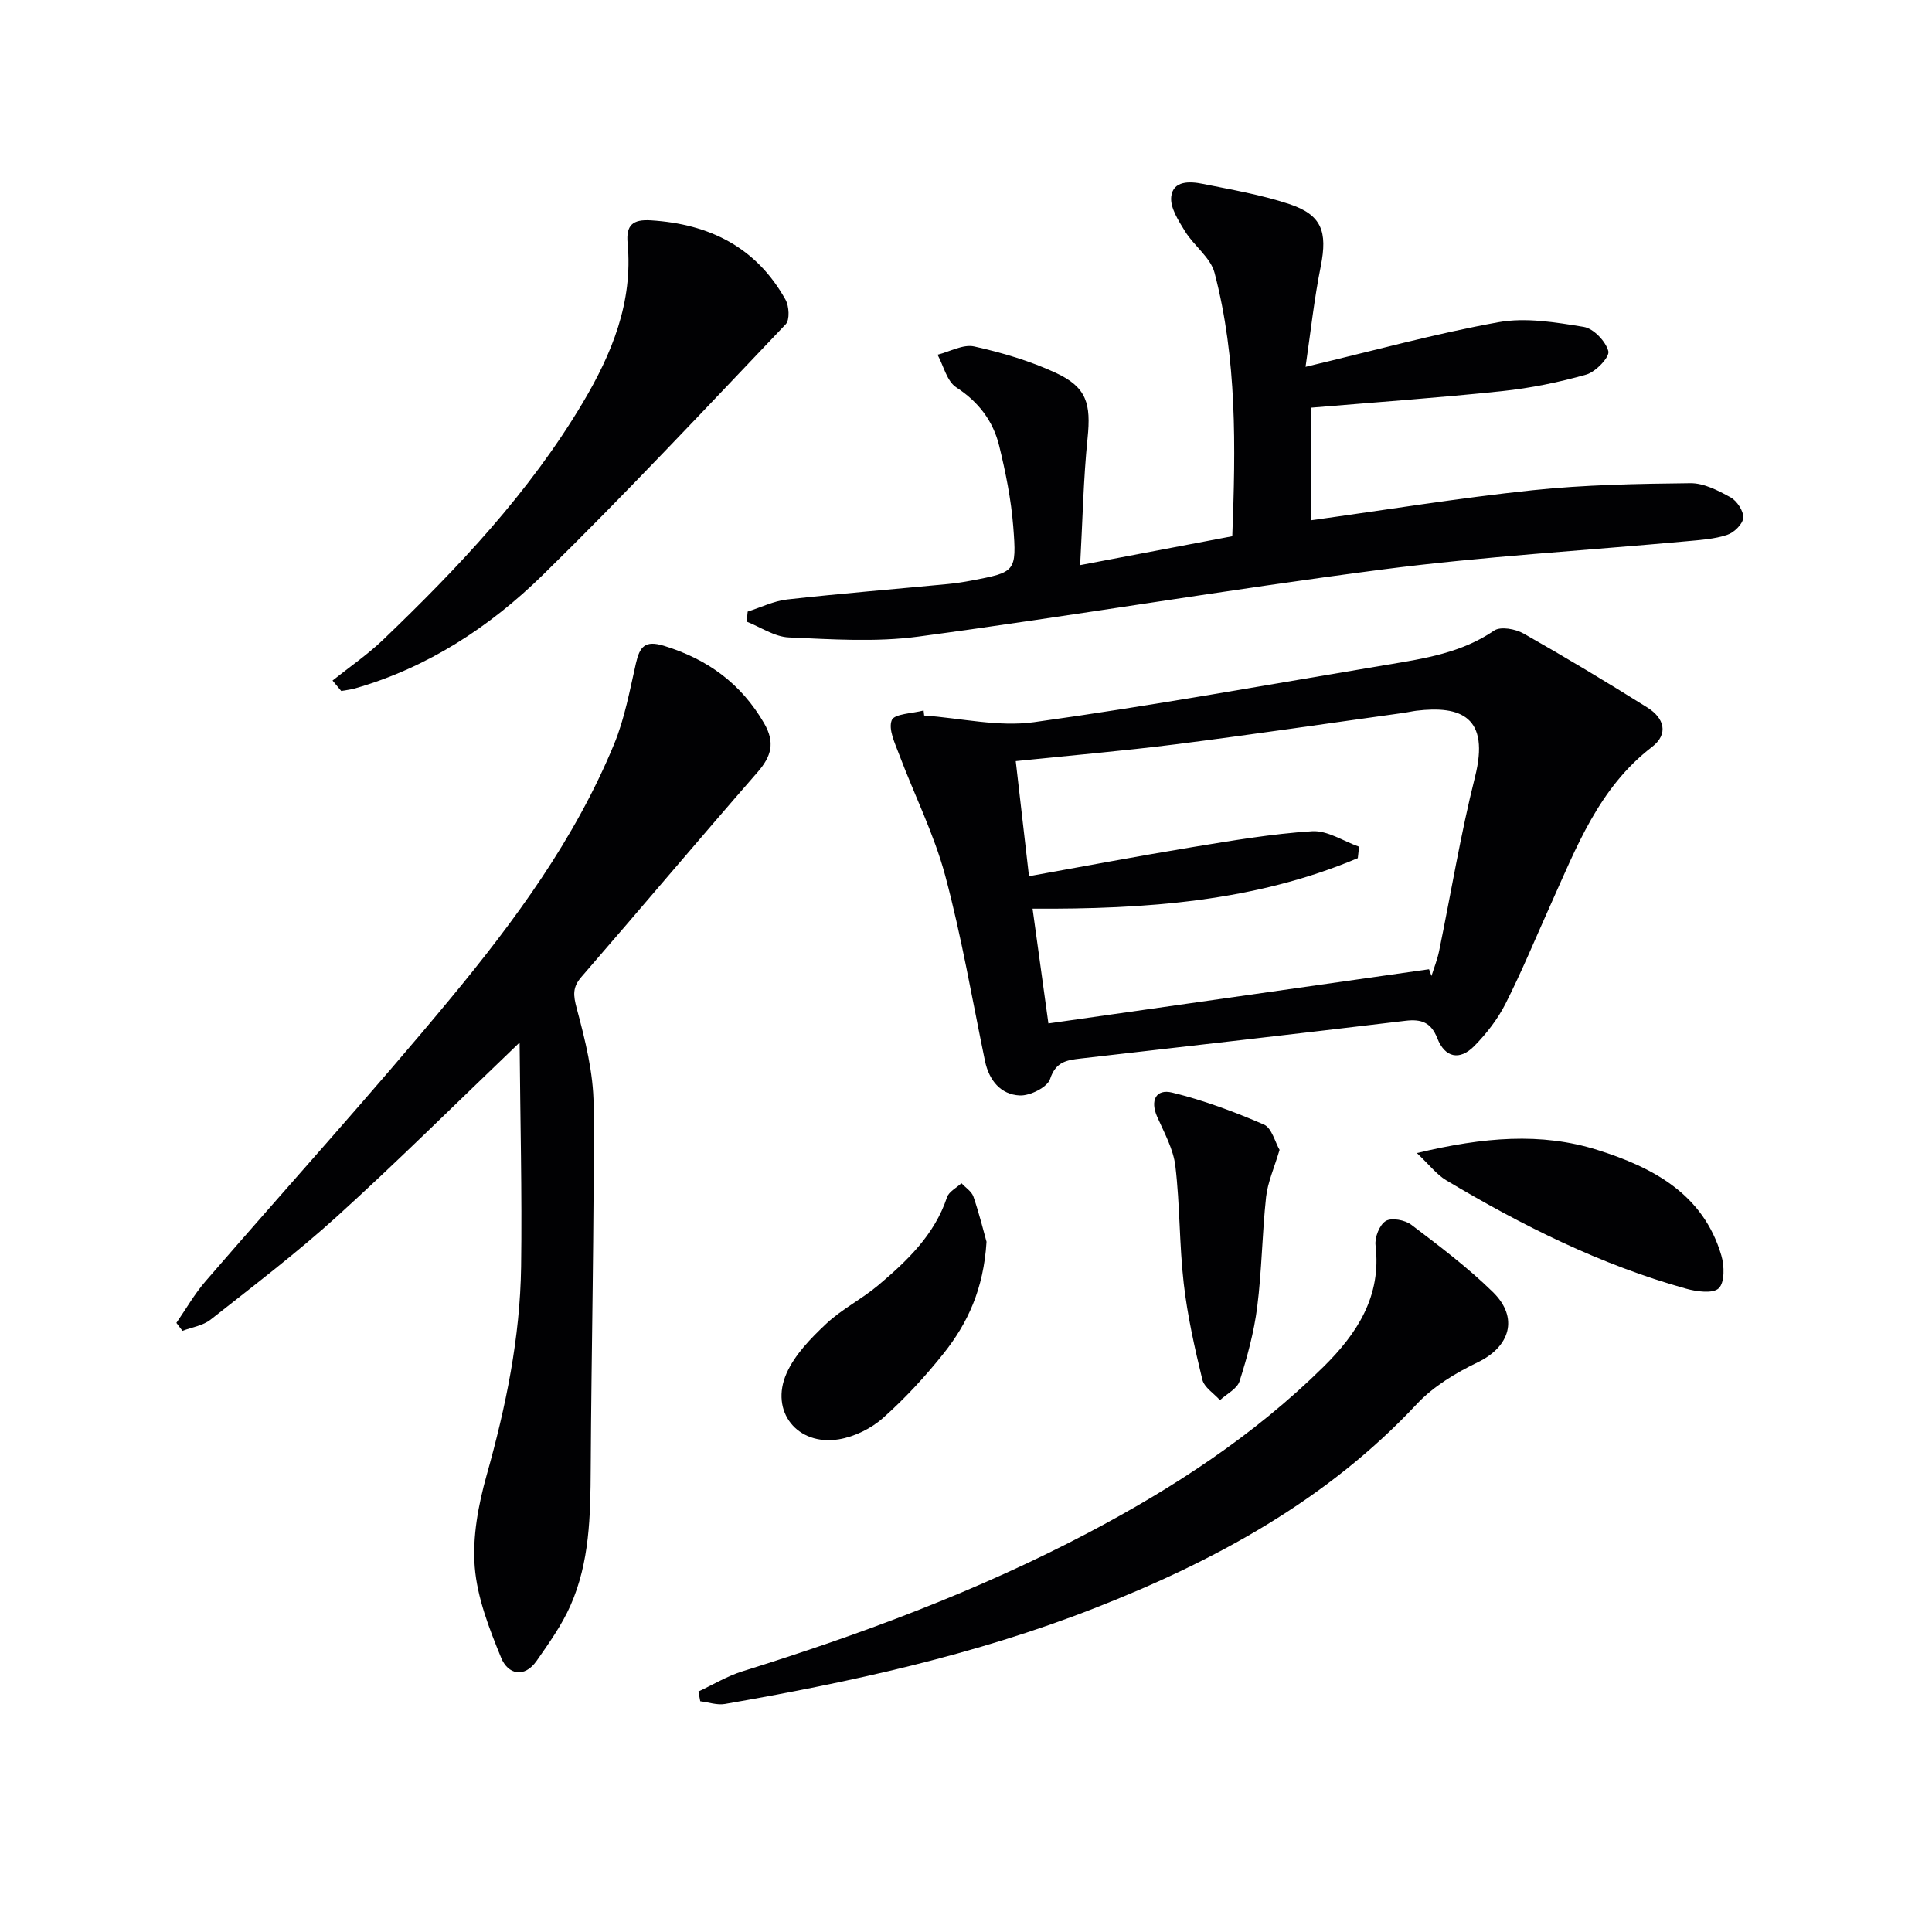
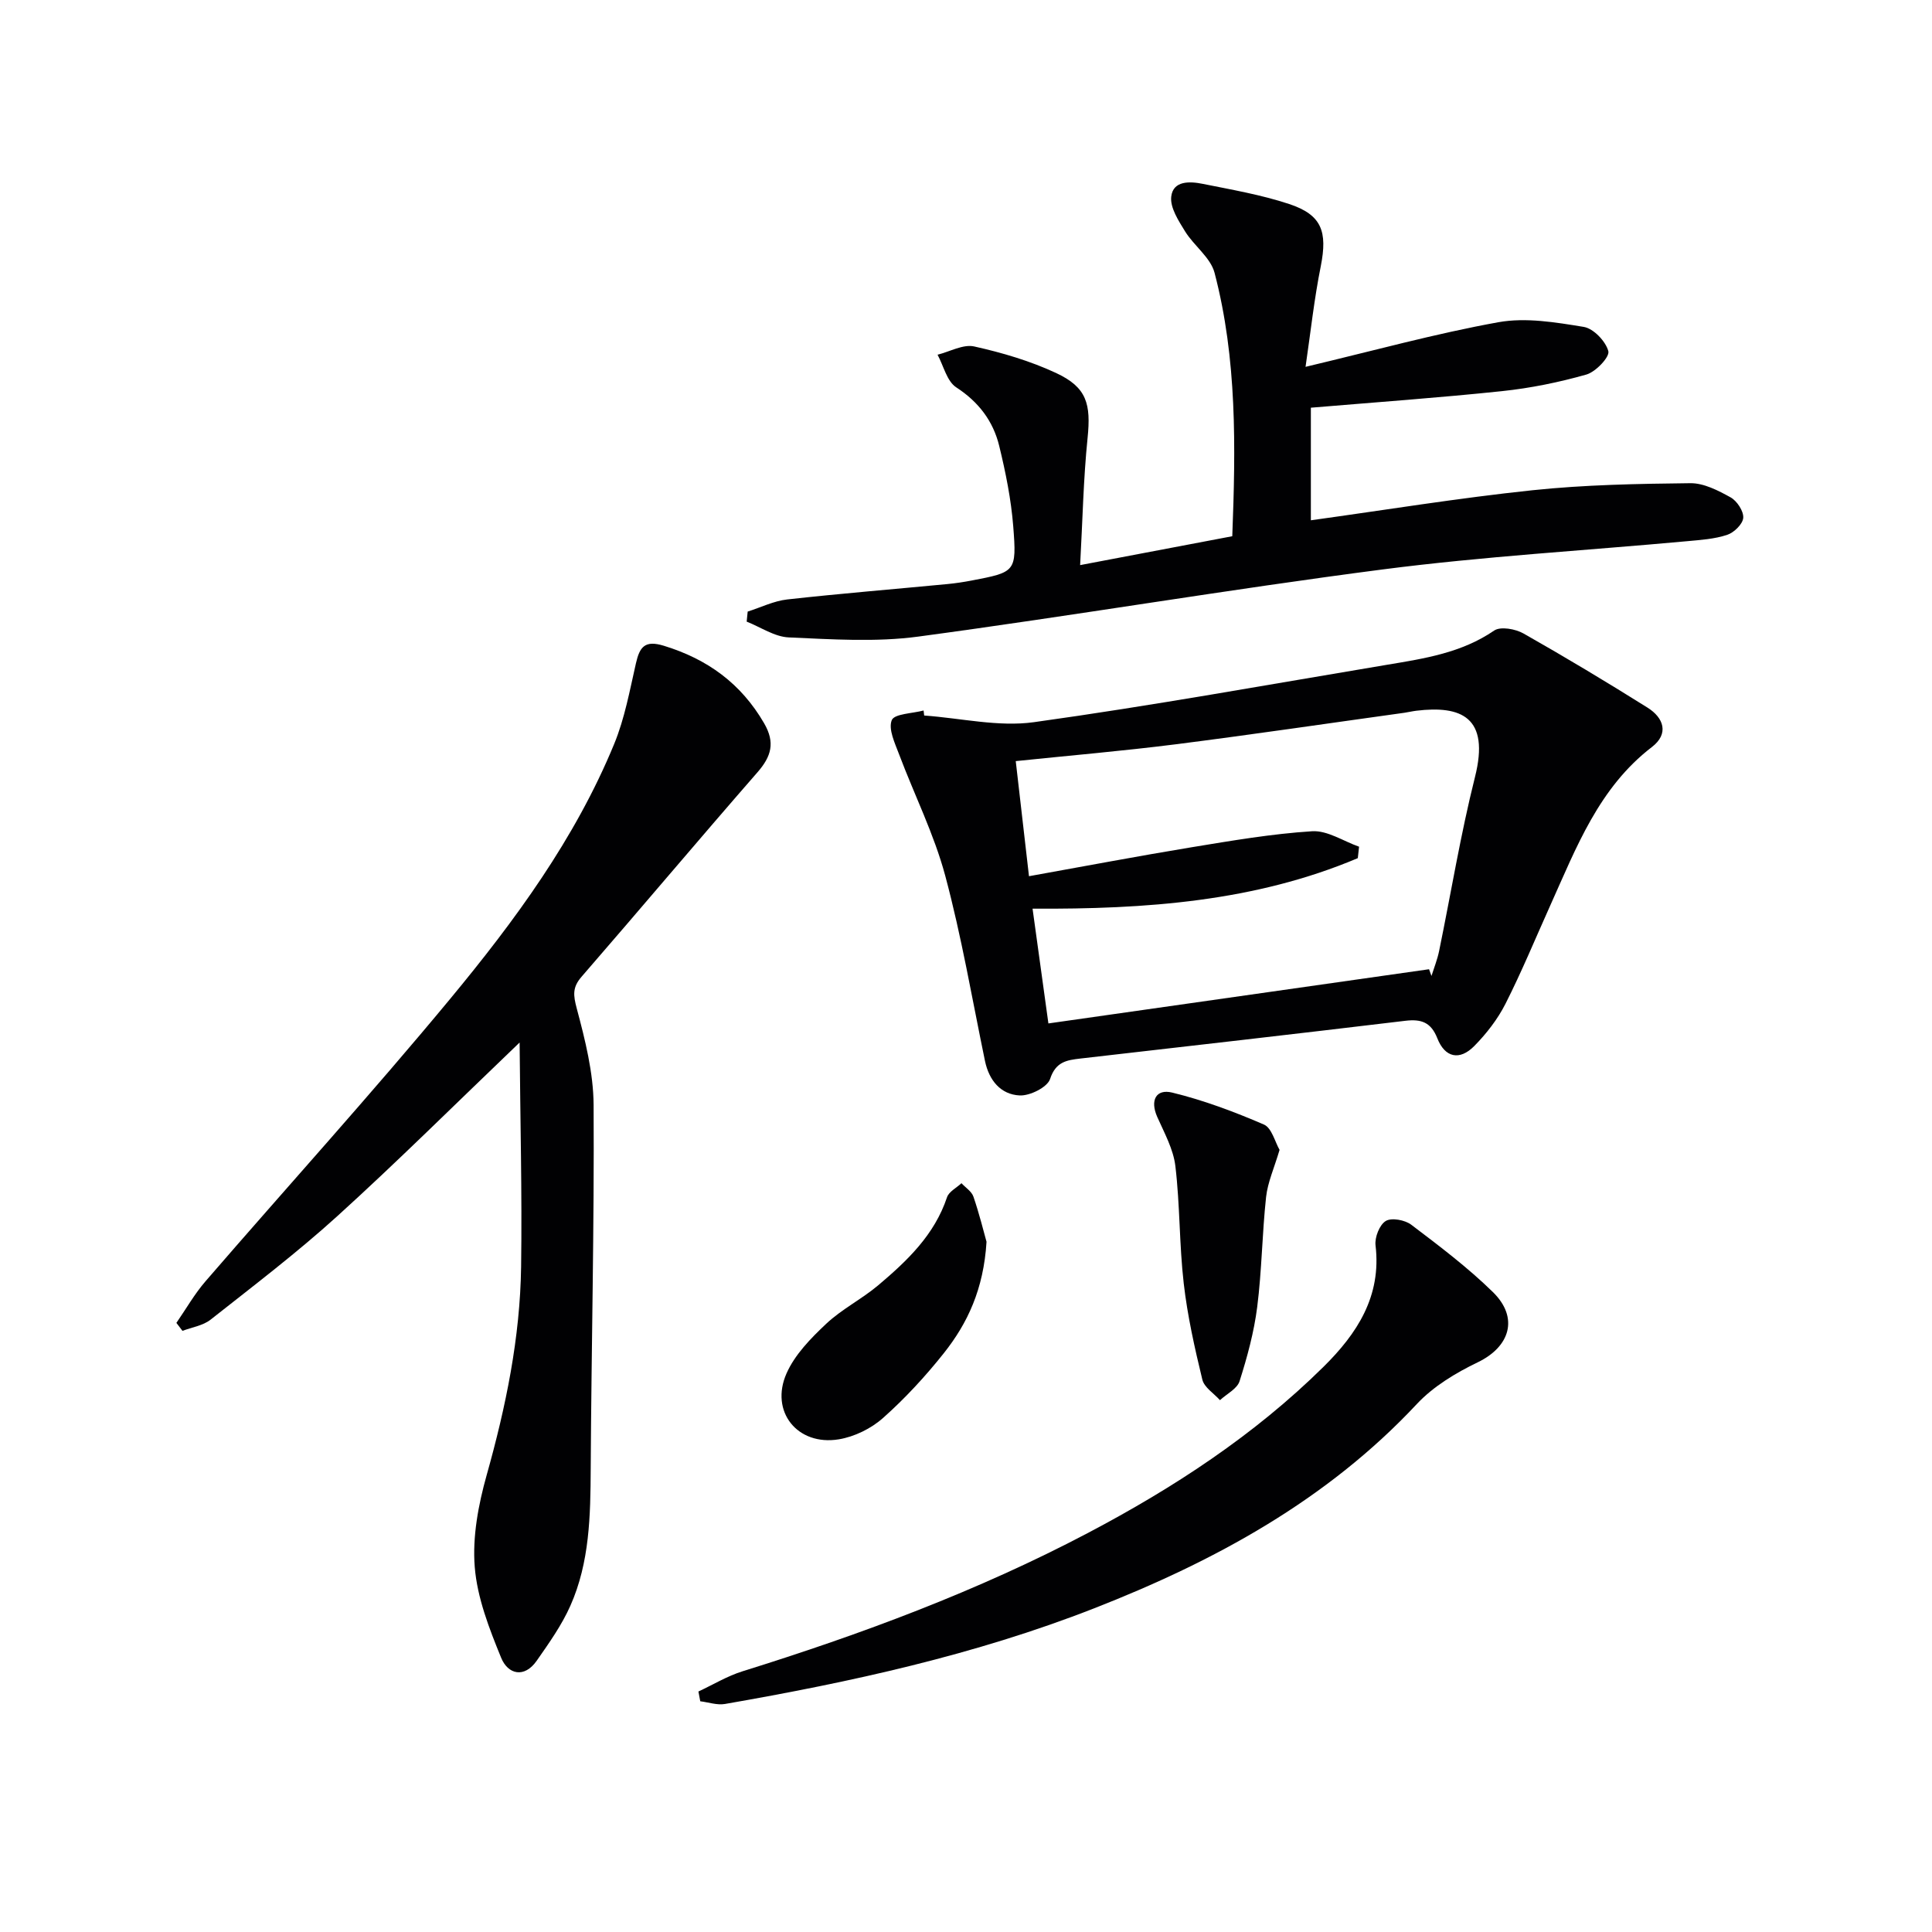
<svg xmlns="http://www.w3.org/2000/svg" enable-background="new 0 0 400 400" viewBox="0 0 400 400">
  <g fill="#010103">
    <path d="m191.34 148.14c7.59.54 15.35 2.4 22.72 1.38 24.47-3.4 48.81-7.83 73.19-11.9 7.69-1.28 15.37-2.46 22.1-7.07 1.32-.9 4.41-.34 6.08.61 8.67 4.91 17.22 10.05 25.66 15.34 3.39 2.12 4.5 5.42.91 8.17-10.98 8.43-15.63 20.79-21.01 32.74-3.07 6.82-5.92 13.74-9.29 20.4-1.62 3.2-3.94 6.19-6.46 8.75-3.05 3.1-6.09 2.41-7.66-1.6-1.3-3.3-3.31-4.01-6.59-3.62-22.43 2.69-44.87 5.25-67.31 7.82-2.84.33-5.1.66-6.27 4.23-.56 1.71-4.16 3.51-6.29 3.41-3.94-.19-6.35-3.12-7.19-7.14-2.66-12.82-4.85-25.76-8.24-38.39-2.31-8.59-6.38-16.69-9.53-25.06-.87-2.32-2.28-5.23-1.53-7.11.54-1.33 4.28-1.38 6.59-2 .03.35.07.69.12 1.04zm104.53 52.53c.17.46.34.93.5 1.39.54-1.71 1.22-3.4 1.58-5.15 2.47-12.01 4.44-24.15 7.43-36.04 3.13-12.44-2.9-14.84-12.15-13.72-.82.1-1.64.3-2.46.42-15.79 2.19-31.55 4.52-47.36 6.53-11 1.39-22.06 2.33-33.11 3.48.9 7.81 1.78 15.46 2.74 23.83 11.47-2.06 22.54-4.16 33.64-5.99 8.29-1.36 16.61-2.79 24.98-3.32 3.16-.2 6.47 2.06 9.72 3.2-.09.79-.17 1.58-.26 2.37-21.27 8.99-43.89 10.59-67.34 10.46 1.13 8.21 2.19 15.84 3.28 23.76 27.02-3.85 52.92-7.53 78.81-11.22z" />
    <path d="m107.58 215.84c-13.35 12.78-25.26 24.62-37.69 35.9-8.37 7.6-17.41 14.47-26.29 21.48-1.57 1.24-3.86 1.57-5.82 2.32-.42-.55-.84-1.1-1.26-1.65 2-2.89 3.76-6 6.05-8.64 16.87-19.52 34.22-38.63 50.67-58.49 13.37-16.15 25.84-33.11 33.91-52.71 2.19-5.31 3.23-11.11 4.52-16.75.78-3.4 1.86-4.8 5.78-3.6 9.03 2.77 15.97 7.8 20.75 16.04 2.32 4 1.51 6.85-1.37 10.15-12.24 14.03-24.23 28.28-36.43 42.34-1.91 2.2-1.72 3.82-.99 6.56 1.74 6.52 3.45 13.3 3.49 19.99.15 25.1-.46 50.2-.6 75.31-.05 9.69-.21 19.36-4.21 28.36-1.79 4.03-4.41 7.72-6.95 11.36-2.6 3.74-5.99 2.83-7.38-.58-2.47-6.04-4.96-12.42-5.47-18.81-.5-6.25.75-12.9 2.47-19.02 3.98-14.15 6.92-28.44 7.13-43.12.21-15.22-.18-30.42-.31-46.44z" />
    <path d="m270.3 75.95c14.11-3.35 26.92-6.89 39.94-9.24 5.67-1.02 11.84.02 17.65.97 2.03.33 4.56 2.98 5.1 5.03.31 1.2-2.6 4.27-4.53 4.83-5.7 1.62-11.59 2.82-17.48 3.44-13.04 1.37-26.13 2.3-39.58 3.43v23.31c15.33-2.12 30.56-4.61 45.87-6.22 10.84-1.14 21.79-1.34 32.7-1.46 2.79-.03 5.78 1.52 8.34 2.94 1.32.74 2.71 2.85 2.61 4.23-.1 1.3-1.92 3.07-3.34 3.53-2.63.87-5.51 1.05-8.3 1.31-21.02 1.93-42.12 3.14-63.04 5.85-32.1 4.16-64.04 9.59-96.12 13.9-8.79 1.18-17.88.56-26.81.17-2.95-.13-5.81-2.12-8.72-3.27.07-.69.14-1.39.21-2.08 2.72-.86 5.4-2.2 8.18-2.51 11.06-1.23 22.15-2.13 33.22-3.19 1.65-.16 3.29-.41 4.92-.72 9.14-1.75 9.4-1.78 8.66-11.22-.44-5.59-1.57-11.18-2.9-16.64-1.25-5.15-4.26-9.13-8.91-12.15-1.93-1.26-2.61-4.44-3.86-6.75 2.54-.63 5.3-2.22 7.59-1.71 5.79 1.29 11.6 3 16.96 5.5 6.37 2.97 7.23 6.41 6.51 13.47-.87 8.51-1.03 17.1-1.54 26.3 11.15-2.12 21.06-4 31.5-5.98.7-18.44 1.01-36.68-3.67-54.54-.83-3.16-4.25-5.58-6.1-8.57-1.36-2.21-3.12-4.91-2.87-7.18.37-3.37 3.87-3.2 6.5-2.67 6.01 1.21 12.12 2.26 17.92 4.18 6.76 2.24 7.95 5.7 6.55 12.84-1.36 6.74-2.1 13.6-3.16 20.87z" />
    <path d="m144.6 350.21c3.04-1.42 5.97-3.2 9.14-4.19 24.6-7.67 48.69-16.62 71.53-28.65 17.73-9.34 34.41-20.24 48.74-34.38 6.95-6.86 12.04-14.6 10.78-25.15-.2-1.65.82-4.26 2.12-5.05 1.2-.73 3.98-.21 5.28.78 5.82 4.41 11.7 8.85 16.9 13.94 5.43 5.32 3.54 11.32-3.14 14.54-4.55 2.19-9.2 4.99-12.61 8.64-18.64 19.93-41.84 32.53-66.84 42.31-24.67 9.65-50.41 15.27-76.41 19.79-1.62.28-3.4-.35-5.11-.56-.13-.67-.25-1.34-.38-2.02z" />
-     <path d="m68.85 140.9c3.5-2.8 7.23-5.35 10.45-8.43 15.52-14.88 30.27-30.46 41.35-49.08 6.04-10.15 10.43-20.84 9.29-33.02-.35-3.75 1.04-4.99 4.83-4.75 12.14.76 21.81 5.58 27.86 16.42.75 1.34.91 4.18.05 5.09-16.62 17.46-33.1 35.07-50.32 51.93-10.98 10.75-23.8 19.15-38.87 23.47-.92.26-1.89.36-2.84.53-.61-.73-1.2-1.44-1.8-2.16z" />
    <path d="m204.25 257.1c-.61 9.83-3.93 16.87-8.84 23.06-3.81 4.79-8.02 9.36-12.59 13.42-2.46 2.19-5.93 3.89-9.17 4.42-8.55 1.4-14.31-5.76-10.8-13.67 1.72-3.88 5.02-7.26 8.19-10.24 3.24-3.05 7.37-5.11 10.79-7.99 5.98-5.05 11.64-10.42 14.24-18.22.39-1.17 1.97-1.95 2.99-2.91.85.92 2.11 1.7 2.48 2.79 1.22 3.56 2.12 7.24 2.71 9.34z" />
-     <path d="m293.35 238.73c13.8-3.31 25.74-4.31 37.37-.65 11.43 3.6 21.92 9.08 25.67 21.87.63 2.13.71 5.56-.54 6.77-1.19 1.16-4.57.7-6.75.09-17.69-4.93-33.98-13.08-49.67-22.44-2-1.2-3.51-3.22-6.08-5.64z" />
    <path d="m264.92 238.07c-1.11 3.75-2.45 6.7-2.79 9.75-.82 7.57-.88 15.23-1.84 22.79-.66 5.2-2.06 10.34-3.65 15.35-.5 1.58-2.66 2.63-4.06 3.93-1.26-1.41-3.26-2.64-3.65-4.26-1.59-6.56-3.08-13.2-3.85-19.9-.93-8.06-.77-16.24-1.73-24.29-.41-3.5-2.28-6.87-3.75-10.18-1.54-3.46-.25-5.87 3.1-5.05 6.49 1.58 12.83 3.96 18.97 6.61 1.63.69 2.3 3.61 3.25 5.25z" />
  </g>
</svg>